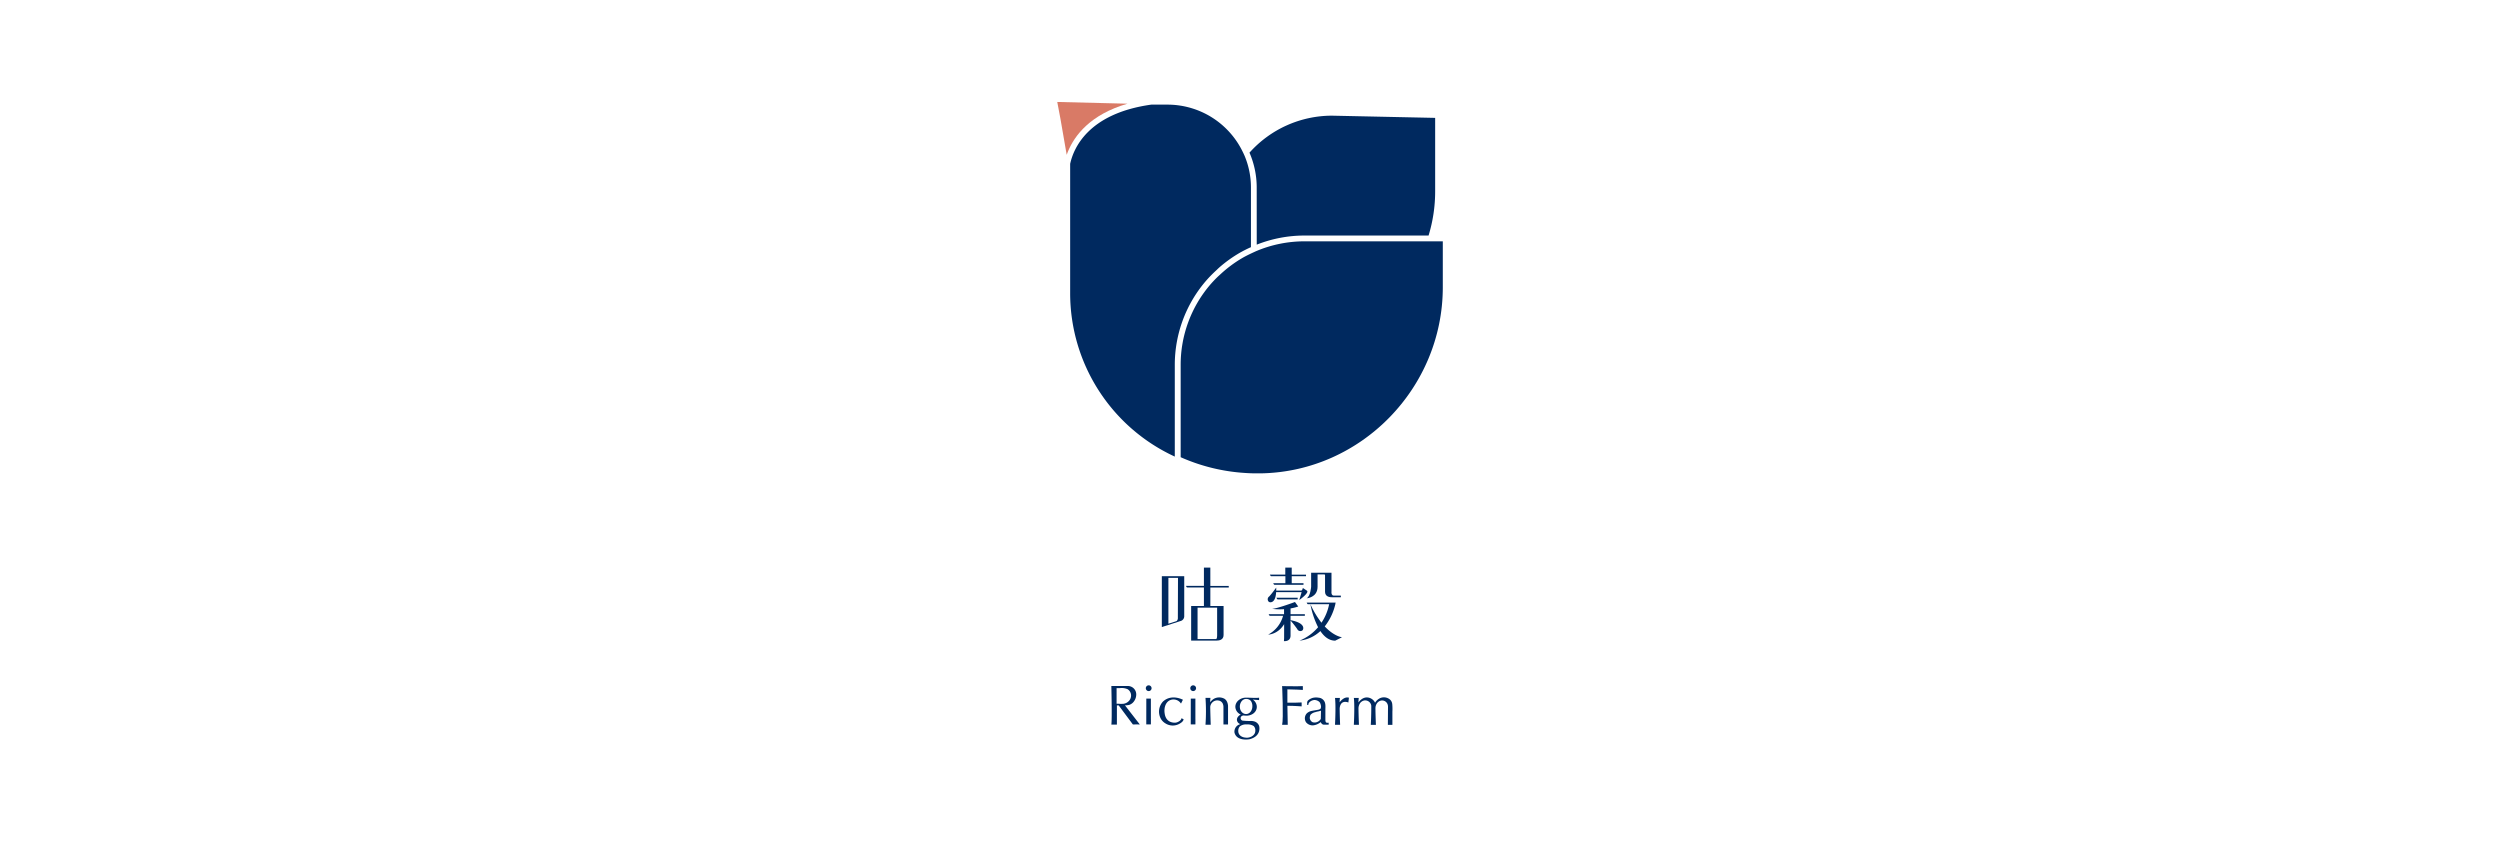
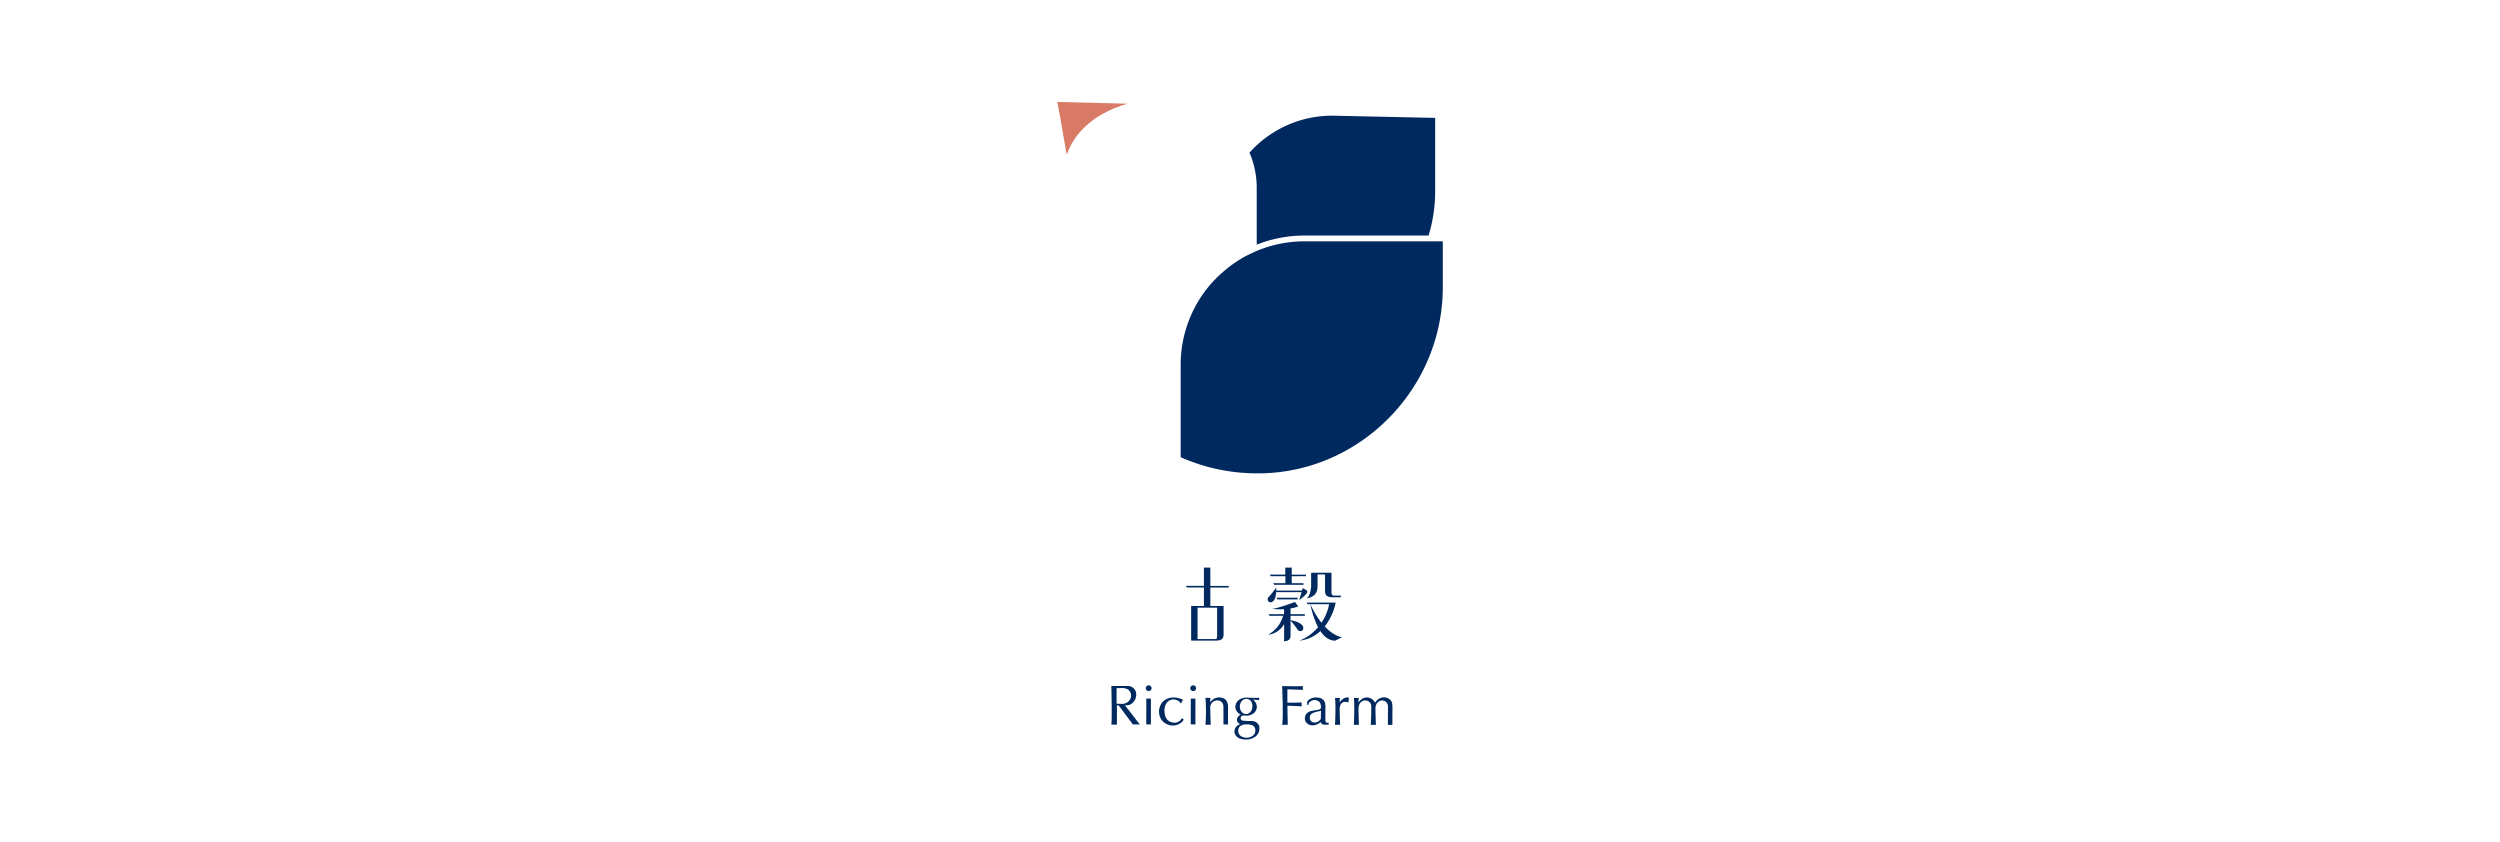
<svg xmlns="http://www.w3.org/2000/svg" id="圖層_1" data-name="圖層 1" viewBox="0 0 1302 438.27">
  <defs>
    <style>.cls-1{fill:#00295f;}.cls-2{fill:#d97a66;}</style>
  </defs>
  <title>咕穀網頁用LOGO</title>
  <path class="cls-1" d="M654.51,127.41a67.61,67.61,0,0,1,25-4.74H744a78.54,78.54,0,0,0,3.43-23V61.39l-53.77-1.15a57.71,57.71,0,0,0-42.93,19.27,45.59,45.59,0,0,1,3.76,18.14Z" />
-   <path class="cls-1" d="M634.18,140.06l.39-.36.54-.49a68.36,68.36,0,0,1,10.26-7.38,65.35,65.35,0,0,1,6.12-3.11V97.65a42.62,42.62,0,0,0-3.32-16.53,4.9,4.9,0,0,0-.24-.52l-.18-.41c-.07-.16-.15-.32-.23-.48l-.18-.37a43.54,43.54,0,0,0-39.18-24.85h-8.57C566.36,59.13,559,77.61,557.34,85.34V153a93.65,93.65,0,0,0,54.49,84.79V190a67.07,67.07,0,0,1,15.75-43.15,65.58,65.58,0,0,1,5.67-5.89Z" />
  <path class="cls-1" d="M654.14,130.82l-.48.22-1.33.61c-2.13,1-3.86,1.86-5.44,2.78a65,65,0,0,0-11,8.15l-.19.17-.72.66-.43.39-.47.44c-1.58,1.55-2.94,3-4.19,4.49a64.13,64.13,0,0,0-15,41.22v48.16a97.45,97.45,0,0,0,33.26,8.19c1.67.12,3.31.19,4.89.22l1.78,0c.68,0,1.38,0,2.06,0,52.12-1,94.53-44.52,94.53-96.93V125.68H679.46A64.64,64.64,0,0,0,654.14,130.82Z" />
  <path class="cls-2" d="M587.18,54l-36.56-.9c.67,3.36,2.26,11.66,4.9,27.45l0,.1c.2-.56.42-1.14.67-1.74C559.62,70.59,567.77,59.66,587.18,54Z" />
  <path class="cls-1" d="M669.38,295.62v3.65h-8s.3.79.6.83h7.45v3.62H663.1s.3.8.61.84h15.15v-.84h-6.13V300.1h7.44v-.83h-7.44v-3.65Z" />
  <path class="cls-1" d="M668.77,331v.34a20.09,20.09,0,0,1-.11,2.55s3.43.42,3.46-2.84h0v-7.87a51.76,51.76,0,0,1,3.47,4.4,1.77,1.77,0,0,0,2.66.76c.64-.42,2-3.83-6.13-5.35v-2.29h7.45v-.83h-7.45v-3a25.49,25.49,0,0,0,4-1l-1.7-2.35s-9.13,3.42-11.93,3.57a0,0,0,0,0,0,0,33.47,33.47,0,0,0,6.24.17v2.63h-8s.31.79.61.83h6.88a15.77,15.77,0,0,1-7.75,9.78s5,0,8.31-5.45Z" />
  <path class="cls-1" d="M693.44,308.28v-10h-10.6v7.32s-.33,4.86-2.34,6c0,0,5.61-.34,5.69-5.93h0v-6.53h3.43s.46,0,.46.38v8.79h0c.1,2.56,2.62,2.76,3.56,2.74h4.67v-.87h-3.74c-1,0-1.13-1.12-1.15-1.44v-.43Z" />
  <path class="cls-1" d="M665.41,312.15h10.42v-.84H664.78S665.1,312.15,665.41,312.15Z" />
  <path class="cls-1" d="M660.79,313.4c.5.47,3.51,1,3.81-5h13.28l-1.23,4.12s0,0,0,0,4.37-3.13,4.24-4.51a.73.73,0,0,0-.33-.45l-.09-.06-.13-.09h0l-1.81-1.19-.14.46h0s-.26.92-.73.89h-13c0-.49,0-1,0-1.57,0,0-2.48,3.44-3.66,4.63A1.78,1.78,0,0,0,660.79,313.4Z" />
  <path class="cls-1" d="M676.76,333.66a18.94,18.94,0,0,0,10.9-5c1.91,2.83,4.44,5,7.72,5l3.54-1.79s-4-.32-9-5.63a29.52,29.52,0,0,0,5.53-11.6h0l0-.16v0h0l.16-.65H680.52s.3.78.6.83h11.1a26.36,26.36,0,0,1-4,9.65,46.74,46.74,0,0,1-5.76-9.65,44.41,44.41,0,0,0,4,12A24.91,24.91,0,0,1,676.76,333.66Z" />
  <path class="cls-1" d="M630.34,295.62H627v9.51h-9.34s.3.79.6.83H627v9.65h-6.65v18h13.39c1,0,3.5-.25,3.5-2.89V315.62h-6.89V306h9.58v-.84h-9.58Zm3.54,35.15v.33s0,1.72-.58,1.72h-9.61V316.46h10.19Z" />
-   <path class="cls-1" d="M608.43,300.1h-3.35v26.48s.46-.12,1-.33l8.61-2.78h0a2.58,2.58,0,0,0,2.06-2.67h0V300.1h-8.35Zm5,20.67v.72s0,.22,0,.51c0,0,0,.07,0,.11-.08.55-.31,1.28-.93,1.45h0l-4,1.27V300.94h5Z" />
  <path class="cls-1" d="M691.17,376.42a.89.89,0,0,1-.69-.35,2.3,2.3,0,0,1-.22-.92c0-2,0-4.06,0-6.09a15.66,15.66,0,0,0,0-1.94,4.34,4.34,0,0,0-.08-.52,3.74,3.74,0,0,0-3.43-3.24,7.52,7.52,0,0,0-3,.07,6.26,6.26,0,0,0-2.54,1.39c-.6.64-.42,1.43-.45,2.3l.64,0c-.16-1.36,1.81-2.57,3.28-2.56a3.94,3.94,0,0,1,2.54,1.09,4.1,4.1,0,0,1,.67,1.64,2.46,2.46,0,0,1-.17,1.84,3.27,3.27,0,0,1-1.46.55c-1,.21-2,.31-3,.54a5.23,5.23,0,0,0-2.57,1.2,3.76,3.76,0,0,0-.52,4.71,4.36,4.36,0,0,0,3.66,1.64,7.31,7.31,0,0,0,4-1.71s.51,1.33,1.58,1.34h1.14l1.42,0,0-1Zm-3.29-2c0,.1-.38.48-.43.56a3.63,3.63,0,0,1-1.37,1,3.48,3.48,0,0,1-2.56.11,2.81,2.81,0,0,1-1.38-2,3.66,3.66,0,0,1,.38-1.83A4.54,4.54,0,0,1,685,370.9a9.94,9.94,0,0,1,1.69-.42l1.29-.36Z" />
  <path class="cls-1" d="M598.24,356.92a1.5,1.5,0,1,0,1.5,1.5A1.5,1.5,0,0,0,598.24,356.92Z" />
  <polygon class="cls-1" points="599.38 363.82 597 363.82 596.98 377.25 599.39 377.25 599.39 374.42 599.38 374.43 599.38 363.82" />
  <polygon class="cls-1" points="622.56 363.82 622.55 363.82 620.17 363.82 620.16 363.82 620.14 377.25 620.16 377.25 622.55 377.25 622.57 377.25 622.57 374.42 622.56 374.43 622.56 363.82" />
  <path class="cls-1" d="M621.41,356.92h0a1.5,1.5,0,0,0,0,3h0a1.5,1.5,0,0,0,0-3Z" />
  <path class="cls-1" d="M613.18,376.11a3.56,3.56,0,0,1-1.37.27c-1.49,0-4.71-.53-5.27-4.93,0,0-.69-3.74,1.62-6a4.38,4.38,0,0,1,1.31-.84,4.61,4.61,0,0,1,5.59,1.82l1-2s-5.87-3.22-10.39.94a7.73,7.73,0,0,0-1.13,8.9,6.54,6.54,0,0,0,2.34,2.42,7.08,7.08,0,0,0,7.32.28c.85-.47,2.1-1.26,2.21-2.39l-1.12-.54S615.42,375.17,613.18,376.11Z" />
  <path class="cls-1" d="M586,367.35a9.1,9.1,0,0,0,2.15-.26,4.89,4.89,0,0,0,2.54-2,6,6,0,0,0,1.06-3.25,4.37,4.37,0,0,0-4.22-4.57h-8.74s.43,17.6,0,20.09h2.89v-10h.92l7.41,9.95s2-.06,3.61,0l-7.77-10Zm1.21-8.44a3.89,3.89,0,0,1,1.84,3.66,4.34,4.34,0,0,1-.36,1.37,4.47,4.47,0,0,1-1.87,2,4.87,4.87,0,0,1-1.68.58,14.79,14.79,0,0,1-2.49,0h-1.13V365.4a2.44,2.44,0,0,0,0-.27v-5a1.28,1.28,0,0,0,0-.19v-.19a1.09,1.09,0,0,1,0-.18v-1.19h1.68A7.66,7.66,0,0,1,587.18,358.91Z" />
  <path class="cls-1" d="M637.33,363.73a5.79,5.79,0,0,0-4.75,0,6.1,6.1,0,0,0-2.3,2,13.84,13.84,0,0,1,.13-2.29h-2.59a101.94,101.94,0,0,1,0,14h2.73s-.2-5.17-.26-9.25a3.66,3.66,0,0,1,4.41-3.34A2.83,2.83,0,0,1,637,367a3.73,3.73,0,0,1,.17,1.15v9.15s1.1,0,2.39,0v-9.6S639.54,364.73,637.33,363.73Z" />
  <path class="cls-1" d="M672.25,357.38h-1.59l-2.93-.07s.79,17.13,0,20.18h2.93s-.12-4.93-.18-9.92c3.46,0,7.42.31,7.42.31v-2.05c-1.63.14-4.77.14-7.43.11,0-2.72,0-5.3,0-6.93,3.51,0,8.05.31,8.05.31v-2C676.49,357.46,674.35,357.4,672.25,357.38Z" />
  <path class="cls-1" d="M653.07,375.68a6.08,6.08,0,0,0-2-.19,34.75,34.75,0,0,1-4-.2,1.37,1.37,0,0,1-.76-2,1.75,1.75,0,0,1,1.71-.63h0l.08,0s.68.07,1,.07c3.08,0,5.45-2,5.45-4.64a4.57,4.57,0,0,0-2.11-3.74l3.3.26v-1.28c-.81.28-5.9,0-6.18,0l-.6,0c-3.09,0-5.59,2.14-5.59,4.79a4.53,4.53,0,0,0,2.78,4c-.74.43-2.57,1.72-1.75,3.63a2.42,2.42,0,0,0,1.61,1.36l-.09,0a10.07,10.07,0,0,0-1.08.48,4,4,0,0,0-1.92,3.95c1.18,4.7,7.79,3.47,7.79,3.47,6.55-1.69,5.06-6.89,5.06-6.89A3.72,3.72,0,0,0,653.07,375.68ZM645.71,368c0-2.18,1.45-4,3.25-4a3.24,3.24,0,0,1,2.46,1,4.54,4.54,0,0,1,.8,2.92c0,2.18-1.46,3.95-3.26,3.95S645.71,370.22,645.71,368Zm3.46,16.17c-2.53,0-4.28-1.42-4.28-3.41a3.39,3.39,0,0,1,.84-2.47,5.11,5.11,0,0,1,3.57-1,5.83,5.83,0,0,1,3.61.83,3.13,3.13,0,0,1,.85,2.56C653.76,382.67,651.69,384.21,649.17,384.21Z" />
  <path class="cls-1" d="M697.68,365.74a14.75,14.75,0,0,1,.16-2.25l-2.57,0s.53,3.23,0,14h2.66s-.18-4.16-.23-8a6.2,6.2,0,0,1,.12-1.42c.85-3.81,4.41-2.2,4.41-2.2l.29-2.51C700.39,362.72,698.55,364.61,697.68,365.74Z" />
  <path class="cls-1" d="M725,366.22a3.58,3.58,0,0,0-1.13-1.92,4.9,4.9,0,0,0-5.82-.32c-.15.1-.31.21-.45.32a6.15,6.15,0,0,0-1.49,1.72,3.15,3.15,0,0,0-.48-.88,4.93,4.93,0,0,0-2.88-1.82c-2.87-.6-4.77,1.8-5.27,2.53a17.08,17.08,0,0,1,.17-2.36l-2.57,0s.53,3.23,0,14h2.66s-.19-4.43-.24-8.38a5.07,5.07,0,0,1,.5-2.33,3.52,3.52,0,0,1,2.69-2,1.79,1.79,0,0,1,.4,0,3.14,3.14,0,0,1,3.07,2.83c0,2.19,0,5.38-.25,9.89h2.66s-.2-4.52-.24-8.5a4.65,4.65,0,0,1,.35-1.92,3.65,3.65,0,0,1,1.89-2,3,3,0,0,1,2.66.08,3,3,0,0,1,1.34,1.44,3.66,3.66,0,0,1,.3,1.57l-.07,9.25h0v.1h2.36v-.84c0-.54,0-1.09,0-1.63,0-1.46,0-2.92,0-4.38a27.13,27.13,0,0,0-.05-3.72A4.76,4.76,0,0,0,725,366.22Z" />
</svg>